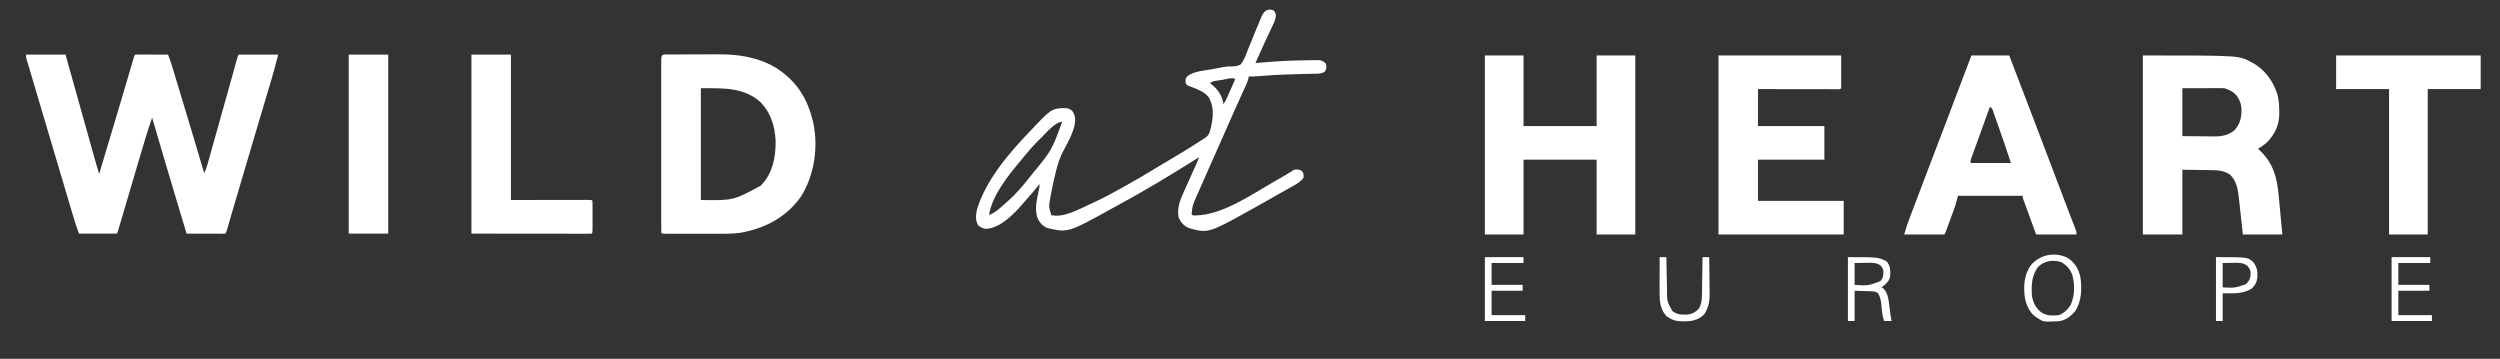
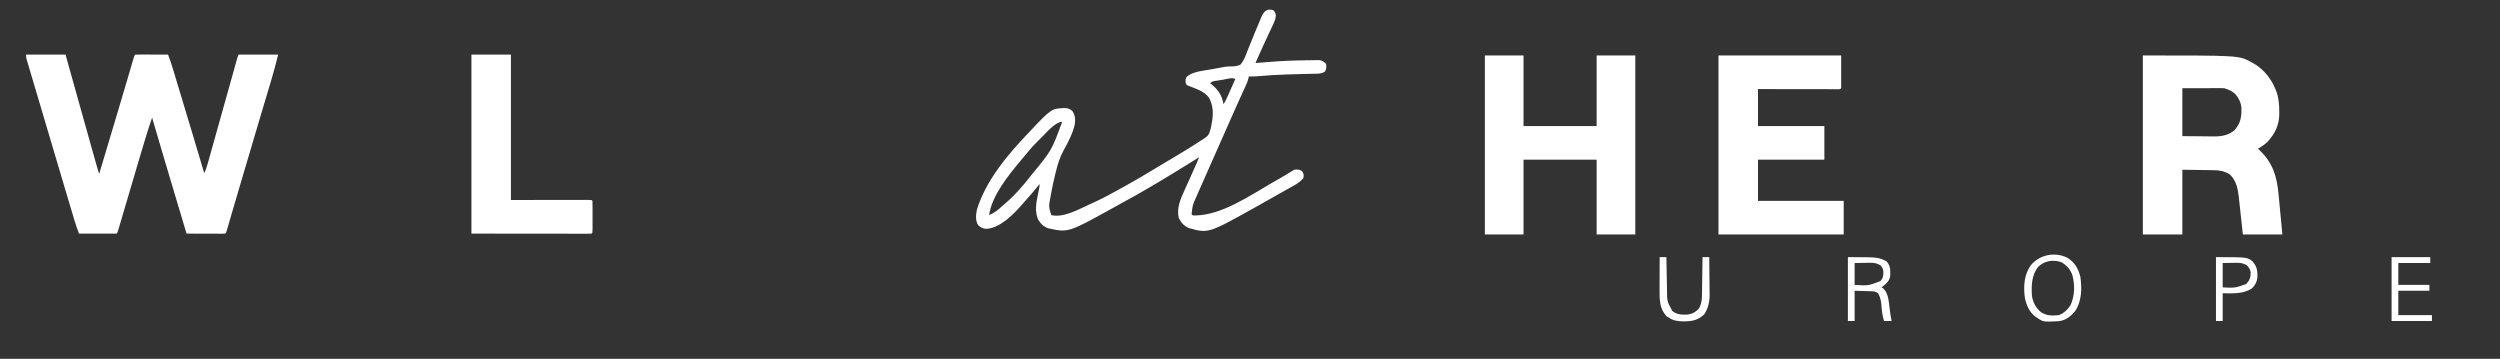
<svg xmlns="http://www.w3.org/2000/svg" height="427" width="2975" version="1.1">
  <rect width="100%" height="100%" fill="#333333" stroke="none" />
  <path transform="translate(31,65)" fill="#FFFFFF" d="M0 0 C15.51 0 31.02 0 47 0 C48.558 5.593 50.117 11.186 51.723 16.949 C65.761 67.338 65.761 67.338 79.938 117.688 C80.249 118.79 80.561 119.892 80.883 121.028 C81.742 124.065 82.603 127.101 83.465 130.137 C83.712 131.008 83.958 131.878 84.213 132.776 C85.093 135.87 85.983 138.948 87 142 C90.558 130.113 94.114 118.226 97.67 106.338 C99.323 100.813 100.976 95.287 102.629 89.762 C104.23 84.415 105.829 79.067 107.429 73.719 C108.067 71.583 108.706 69.448 109.345 67.312 C112.863 55.553 116.363 43.79 119.823 32.014 C120.127 30.979 120.431 29.945 120.745 28.879 C122.19 23.963 123.632 19.045 125.069 14.126 C125.578 12.391 126.087 10.656 126.597 8.921 C126.827 8.126 127.058 7.332 127.296 6.514 C128.887 1.113 128.887 1.113 130 0 C132.884 -0.089 135.745 -0.115 138.629 -0.098 C139.925 -0.096 139.925 -0.096 141.248 -0.093 C144.019 -0.088 146.791 -0.075 149.562 -0.062 C151.437 -0.057 153.311 -0.053 155.186 -0.049 C159.79 -0.038 164.395 -0.021 169 0 C171.326 6.001 173.303 12.047 175.151 18.21 C175.601 19.698 175.601 19.698 176.059 21.215 C177.046 24.483 178.029 27.751 179.012 31.02 C179.705 33.32 180.399 35.62 181.094 37.921 C182.55 42.75 184.005 47.579 185.459 52.408 C187.297 58.518 189.139 64.627 190.982 70.735 C192.763 76.642 194.544 82.549 196.324 88.457 C196.817 90.092 196.817 90.092 197.32 91.759 C202.262 108.158 207.147 124.574 212 141 C213.817 137.502 214.925 134.094 215.993 130.29 C216.182 129.619 216.372 128.949 216.567 128.257 C217.197 126.023 217.821 123.787 218.445 121.551 C218.892 119.962 219.339 118.372 219.787 116.783 C220.989 112.512 222.185 108.24 223.381 103.967 C224.62 99.546 225.863 95.126 227.106 90.706 C231.35 75.61 235.578 60.51 239.806 45.409 C240.576 42.659 241.346 39.909 242.117 37.159 C242.3 36.506 242.483 35.853 242.671 35.18 C242.851 34.538 243.031 33.896 243.216 33.235 C244.593 28.321 245.967 23.405 247.338 18.49 C247.951 16.3 248.563 14.111 249.176 11.922 C249.451 10.933 249.726 9.944 250.009 8.925 C250.259 8.033 250.509 7.141 250.767 6.222 C251.09 5.062 251.09 5.062 251.42 3.88 C252 2 252 2 253 0 C268.51 0 284.02 0 300 0 C297.421 10.317 294.769 20.489 291.711 30.656 C291.294 32.051 290.878 33.446 290.462 34.841 C289.57 37.83 288.676 40.819 287.781 43.807 C285.586 51.132 283.402 58.461 281.216 65.79 C280.438 68.401 279.658 71.012 278.879 73.623 C272.912 93.624 266.999 113.642 261.088 133.661 C259.995 137.364 258.901 141.068 257.807 144.771 C256.757 148.325 255.707 151.879 254.658 155.433 C253.9 157.998 253.142 160.564 252.384 163.13 C249.926 171.452 247.478 179.778 245.049 188.109 C244.353 190.491 243.657 192.873 242.961 195.255 C242.311 197.482 241.665 199.709 241.02 201.937 C240.631 203.266 240.243 204.595 239.854 205.924 C239.519 207.079 239.183 208.234 238.837 209.424 C238 212 238 212 237 213 C235.557 213.093 234.11 213.117 232.664 213.114 C231.743 213.113 230.822 213.113 229.873 213.113 C228.872 213.108 227.871 213.103 226.84 213.098 C225.82 213.096 224.801 213.095 223.75 213.093 C220.479 213.088 217.208 213.075 213.938 213.062 C211.726 213.057 209.514 213.053 207.303 213.049 C201.868 213.038 196.434 213.021 191 213 C186.977 199.563 182.956 186.126 178.938 172.688 C178.642 171.698 178.346 170.708 178.041 169.689 C168.61 138.15 159.231 106.598 150 75 C144.78 90.087 140.248 105.371 135.735 120.682 C134.701 124.187 133.663 127.691 132.625 131.196 C130.288 139.092 127.955 146.99 125.624 154.888 C124.607 158.332 123.59 161.776 122.572 165.22 C122.376 165.883 122.181 166.546 121.979 167.229 C120.297 172.923 118.613 178.617 116.929 184.31 C115.888 187.83 114.851 191.35 113.813 194.87 C113.185 196.994 112.558 199.118 111.93 201.242 C111.645 202.21 111.361 203.178 111.068 204.175 C110.678 205.49 110.678 205.49 110.281 206.832 C109.944 207.974 109.944 207.974 109.6 209.14 C109 211 109 211 108 213 C93.15 213 78.3 213 63 213 C61.049 207.798 59.225 202.699 57.654 197.391 C57.438 196.67 57.222 195.948 56.999 195.205 C56.284 192.816 55.574 190.426 54.863 188.035 C54.35 186.317 53.837 184.599 53.324 182.882 C51.939 178.243 50.557 173.603 49.176 168.962 C48.019 165.076 46.86 161.19 45.7 157.304 C34.416 119.474 23.178 81.63 12.001 43.768 C10.614 39.071 9.22 34.377 7.822 29.684 C6.876 26.504 5.932 23.324 4.989 20.143 C4.542 18.636 4.093 17.131 3.643 15.626 C3.025 13.559 2.413 11.491 1.801 9.423 C1.452 8.251 1.103 7.079 0.743 5.872 C0 3 0 3 0 0 Z" />
-   <path transform="translate(795.615,64.839)" fill="#FFFFFF" d="M0 0 C0.799 -0.005 1.597 -0.01 2.42 -0.015 C5.083 -0.03 7.746 -0.036 10.409 -0.042 C12.267 -0.048 14.126 -0.054 15.985 -0.059 C19.901 -0.07 23.817 -0.076 27.733 -0.079 C32.698 -0.085 37.663 -0.108 42.629 -0.137 C46.481 -0.156 50.334 -0.161 54.186 -0.162 C56.012 -0.165 57.839 -0.173 59.665 -0.187 C88.996 -0.385 119.129 5.663 141.385 26.161 C142.737 27.375 142.737 27.375 144.116 28.614 C158.397 42.088 166.742 59.184 171.385 78.161 C171.601 79.004 171.816 79.847 172.038 80.716 C178.492 110.207 173.519 143.987 157.256 169.501 C139.669 193.946 114.601 207.068 85.385 212.161 C79.773 212.97 74.356 213.306 68.69 213.291 C67.447 213.293 67.447 213.293 66.179 213.296 C63.468 213.3 60.757 213.297 58.045 213.294 C56.154 213.295 54.262 213.296 52.37 213.297 C48.42 213.298 44.47 213.296 40.521 213.292 C35.447 213.286 30.374 213.289 25.301 213.295 C21.402 213.299 17.503 213.298 13.604 213.295 C11.732 213.294 9.86 213.295 7.988 213.297 C5.384 213.3 2.779 213.296 0.175 213.291 C-0.604 213.293 -1.383 213.295 -2.185 213.297 C-7.5 213.275 -7.5 213.275 -8.615 212.161 C-8.715 209.445 -8.749 206.754 -8.742 204.037 C-8.743 203.175 -8.745 202.314 -8.746 201.426 C-8.75 198.515 -8.747 195.605 -8.744 192.694 C-8.745 190.617 -8.747 188.54 -8.749 186.462 C-8.754 180.803 -8.752 175.145 -8.749 169.486 C-8.747 163.578 -8.749 157.67 -8.75 151.762 C-8.752 141.838 -8.75 131.915 -8.745 121.992 C-8.74 110.501 -8.741 99.01 -8.747 87.519 C-8.751 77.673 -8.752 67.827 -8.75 57.981 C-8.748 52.091 -8.748 46.202 -8.751 40.313 C-8.754 34.777 -8.752 29.242 -8.746 23.707 C-8.745 21.669 -8.745 19.631 -8.747 17.593 C-8.75 14.824 -8.747 12.054 -8.742 9.285 C-8.744 8.468 -8.746 7.65 -8.748 6.808 C-8.722 -0.792 -6.917 0.01 0 0 Z M38.385 40.161 C38.385 84.051 38.385 127.941 38.385 173.161 C77.147 173.759 77.147 173.759 109.827 155.981 C123.846 141.512 127.58 122.659 127.385 103.161 C126.767 86.185 121.898 70.103 110.135 57.411 C89.929 38.683 64.903 40.161 38.385 40.161 Z" />
  <path transform="translate(2550,66)" fill="#FFFFFF" d="M0 0 C114.126 0 114.126 0 128.312 7.562 C128.961 7.9 129.61 8.237 130.279 8.585 C145.097 16.694 154.815 30.018 160 46 C161.749 52.854 162.339 59.442 162.312 66.5 C162.329 67.373 162.345 68.245 162.361 69.145 C162.371 82.409 157.373 93.064 148.461 102.656 C144.963 105.988 141.167 108.577 137 111 C137.724 111.678 138.449 112.356 139.195 113.055 C154.817 127.969 159.555 144.291 161.508 165.441 C161.639 166.819 161.771 168.196 161.903 169.573 C162.246 173.168 162.583 176.763 162.919 180.359 C163.263 184.04 163.614 187.72 163.965 191.4 C164.65 198.6 165.325 205.8 166 213 C150.49 213 134.98 213 119 213 C118.602 209.29 118.203 205.58 117.793 201.758 C117.398 198.14 117 194.523 116.601 190.905 C116.327 188.403 116.057 185.901 115.79 183.398 C115.404 179.788 115.006 176.179 114.605 172.57 C114.432 170.909 114.432 170.909 114.255 169.214 C113.089 158.905 111.461 149.309 103.75 141.812 C96.743 137.194 90.335 136.542 82.156 136.488 C80.812 136.463 80.812 136.463 79.44 136.438 C76.127 136.381 72.814 136.348 69.5 136.312 C62.075 136.209 54.65 136.106 47 136 C47 161.41 47 186.82 47 213 C31.49 213 15.98 213 0 213 C0 142.71 0 72.42 0 0 Z M47 39 C47 57.81 47 76.62 47 96 C58.354 96.093 58.354 96.093 69.938 96.188 C72.309 96.215 74.681 96.242 77.125 96.27 C79.03 96.279 80.935 96.287 82.84 96.293 C83.809 96.308 84.777 96.324 85.776 96.339 C94.484 96.343 102.141 94.639 109 89 C116.163 80.979 117.571 73.436 117.316 62.926 C116.908 57.862 115.762 54.23 113 50 C112.457 49.143 112.457 49.143 111.902 48.27 C108.157 43.128 102.846 40.949 97 39 C95.358 38.913 93.713 38.882 92.07 38.886 C91.055 38.887 90.04 38.887 88.995 38.887 C87.93 38.892 86.866 38.897 85.77 38.902 C84.3 38.904 84.3 38.904 82.8 38.905 C79.138 38.911 75.475 38.925 71.812 38.938 C63.624 38.958 55.436 38.979 47 39 Z" />
  <path transform="translate(1767,66)" fill="#FFFFFF" d="M0 0 C15.18 0 30.36 0 46 0 C46 27.72 46 55.44 46 84 C74.71 84 103.42 84 133 84 C133 56.28 133 28.56 133 0 C148.18 0 163.36 0 179 0 C179 70.29 179 140.58 179 213 C163.82 213 148.64 213 133 213 C133 183.63 133 154.26 133 124 C104.29 124 75.58 124 46 124 C46 153.37 46 182.74 46 213 C30.82 213 15.64 213 0 213 C0 142.71 0 72.42 0 0 Z" />
  <path transform="translate(2045,66)" fill="#FFFFFF" d="M0 0 C48.18 0 96.36 0 146 0 C146 12.87 146 25.74 146 39 C144.079 40.921 141.213 40.12 138.656 40.124 C137.287 40.119 137.287 40.119 135.89 40.114 C134.934 40.114 133.978 40.114 132.993 40.114 C129.817 40.113 126.641 40.105 123.465 40.098 C121.269 40.096 119.073 40.094 116.878 40.093 C111.086 40.09 105.294 40.08 99.502 40.069 C92.56 40.057 85.617 40.052 78.675 40.046 C68.117 40.036 57.558 40.017 47 40 C47 54.52 47 69.04 47 84 C73.07 84 99.14 84 126 84 C126 97.2 126 110.4 126 124 C99.93 124 73.86 124 47 124 C47 140.17 47 156.34 47 173 C80.66 173 114.32 173 149 173 C149 186.2 149 199.4 149 213 C99.83 213 50.66 213 0 213 C0 142.71 0 72.42 0 0 Z" />
-   <path transform="translate(2346,66)" fill="#FFFFFF" d="M0 0 C14.85 0 29.7 0 45 0 C55.599 27.495 66.106 55.023 76.561 82.573 C80.144 92.014 83.732 101.454 87.32 110.894 C89.282 116.058 91.245 121.222 93.207 126.387 C93.597 127.412 93.986 128.437 94.388 129.494 C96.873 136.035 99.359 142.576 101.844 149.117 C103.549 153.604 105.254 158.091 106.958 162.578 C107.76 164.689 108.562 166.799 109.364 168.91 C110.12 170.898 110.875 172.886 111.631 174.875 C112.355 176.782 113.08 178.69 113.803 180.599 C115.628 185.408 117.466 190.21 119.327 195.005 C119.887 196.456 119.887 196.456 120.459 197.936 C121.17 199.776 121.885 201.614 122.604 203.45 C123.077 204.677 123.077 204.677 123.56 205.928 C123.978 207.003 123.978 207.003 124.405 208.1 C125 210 125 210 125 213 C109.16 213 93.32 213 77 213 C74.36 205.781 71.72 198.562 69 191.125 C68.165 188.846 67.329 186.567 66.469 184.219 C65.812 182.42 65.156 180.62 64.5 178.82 C64.155 177.881 63.809 176.941 63.453 175.972 C63.128 175.079 62.803 174.186 62.469 173.266 C62.042 172.1 62.042 172.1 61.607 170.911 C61 169 61 169 61 167 C35.59 167 10.18 167 -16 167 C-16.99 170.63 -17.98 174.26 -19 178 C-19.928 180.762 -20.872 183.493 -21.883 186.223 C-22.143 186.935 -22.402 187.647 -22.67 188.381 C-23.211 189.861 -23.753 191.34 -24.298 192.819 C-25.134 195.088 -25.964 197.359 -26.793 199.631 C-27.323 201.078 -27.852 202.526 -28.383 203.973 C-28.631 204.65 -28.879 205.327 -29.134 206.024 C-30.882 210.764 -30.882 210.764 -32 213 C-47.84 213 -63.68 213 -80 213 C-76.625 201.749 -76.625 201.749 -74.97 197.343 C-74.411 195.849 -74.411 195.849 -73.841 194.325 C-73.445 193.275 -73.049 192.226 -72.641 191.145 C-72.22 190.022 -71.799 188.9 -71.365 187.744 C-69.997 184.099 -68.624 180.456 -67.25 176.812 C-66.772 175.543 -66.295 174.272 -65.817 173.002 C-59.551 156.334 -53.225 139.691 -46.807 123.081 C-41.229 108.639 -35.736 94.165 -30.25 79.688 C-29.786 78.464 -29.323 77.241 -28.845 75.98 C-26.972 71.037 -25.099 66.093 -23.226 61.149 C-18.201 47.887 -13.164 34.631 -8.125 21.375 C-7.296 19.194 -6.467 17.012 -5.638 14.831 C-3.759 9.887 -1.879 4.944 0 0 Z M22 61 C18.996 69.291 15.996 77.583 13.004 85.878 C11.614 89.73 10.222 93.581 8.827 97.43 C7.48 101.144 6.139 104.859 4.8 108.576 C4.288 109.995 3.775 111.413 3.26 112.83 C2.539 114.813 1.824 116.799 1.111 118.784 C0.703 119.915 0.294 121.045 -0.127 122.21 C-1.149 124.99 -1.149 124.99 -1 128 C14.84 128 30.68 128 47 128 C42.012 112.779 36.88 97.624 31.508 82.534 C30.877 80.759 30.248 78.983 29.622 77.206 C28.736 74.695 27.84 72.187 26.941 69.68 C26.674 68.917 26.407 68.155 26.131 67.37 C24.968 63.464 24.968 63.464 22 61 Z" />
  <path transform="translate(1515,12)" fill="#FFFFFF" d="M0 0 C2.416 2.175 2.943 3.438 3.271 6.669 C2.938 10.763 1.53 13.958 -0.219 17.609 C-0.553 18.33 -0.887 19.051 -1.231 19.793 C-2.31 22.117 -3.405 24.433 -4.5 26.75 C-5.24 28.336 -5.978 29.922 -6.715 31.509 C-8.156 34.611 -9.602 37.711 -11.051 40.809 C-13.429 45.908 -15.732 51.039 -18 56.188 C-18.479 57.271 -18.479 57.271 -18.967 58.376 C-19.646 59.916 -20.324 61.458 -21 63 C-20.045 62.917 -20.045 62.917 -19.07 62.832 C-3.724 61.514 11.6 60.39 27 60 C28.301 59.966 29.601 59.932 30.941 59.897 C34.469 59.811 37.997 59.755 41.526 59.715 C42.914 59.697 44.302 59.672 45.69 59.641 C47.64 59.599 49.589 59.586 51.539 59.574 C52.665 59.56 53.791 59.545 54.952 59.53 C58.714 60.11 60.365 61.29 63 64 C63.601 67.739 63.669 69.909 61.668 73.171 C57.36 76.124 52.855 75.678 47.746 75.758 C46.625 75.791 45.504 75.825 44.348 75.859 C40.712 75.964 37.075 76.044 33.438 76.125 C28.508 76.262 23.578 76.413 18.648 76.562 C17.448 76.597 16.248 76.632 15.012 76.668 C4.2 76.992 -6.534 77.698 -17.309 78.633 C-21.226 78.971 -25.07 79.076 -29 79 C-29.095 79.664 -29.19 80.328 -29.287 81.013 C-30.198 84.831 -31.767 88.248 -33.402 91.797 C-33.751 92.566 -34.1 93.334 -34.46 94.126 C-35.217 95.794 -35.976 97.46 -36.738 99.125 C-38.803 103.643 -40.85 108.17 -42.898 112.695 C-43.323 113.632 -43.747 114.569 -44.184 115.534 C-48.555 125.197 -52.816 134.907 -57.062 144.625 C-62.915 158.008 -68.829 171.362 -74.812 184.688 C-80.111 196.491 -85.356 208.316 -90.5 220.188 C-90.917 221.149 -90.917 221.149 -91.343 222.13 C-95.884 232.177 -95.884 232.177 -97 243 C-95.769 244.444 -95.769 244.444 -92.062 244.375 C-61.141 243.851 -27.899 220.98 -2 206 C-0.908 205.369 0.184 204.737 1.309 204.086 C13.305 197.289 13.305 197.289 25 190 C28.911 189.573 31.12 189.414 34.438 191.625 C36.498 194.757 36.677 196.315 36 200 C32.765 203.679 29.45 206.144 25.195 208.531 C24.066 209.171 22.936 209.81 21.772 210.469 C20.557 211.146 19.341 211.823 18.125 212.5 C16.868 213.208 15.611 213.916 14.355 214.625 C11.802 216.064 9.248 217.499 6.691 218.93 C3.308 220.824 -0.064 222.737 -3.434 224.656 C-8.943 227.793 -14.466 230.907 -20 234 C-20.698 234.391 -21.397 234.782 -22.116 235.186 C-77.199 265.876 -77.199 265.876 -100.434 259.312 C-106.15 256.719 -109.652 252.889 -112.312 247.188 C-114.881 235.279 -110.26 225.07 -105.402 214.355 C-104.75 212.896 -104.75 212.896 -104.084 211.408 C-102.708 208.332 -101.323 205.259 -99.938 202.188 C-98.55 199.097 -97.165 196.006 -95.78 192.914 C-94.921 190.999 -94.061 189.084 -93.199 187.171 C-92.808 186.303 -92.418 185.434 -92.015 184.54 C-91.674 183.782 -91.332 183.023 -90.98 182.242 C-89.934 179.848 -88.959 177.431 -88 175 C-88.871 175.548 -88.871 175.548 -89.759 176.107 C-121.177 195.864 -152.856 215.126 -185.569 232.686 C-187.8 233.892 -190.017 235.119 -192.23 236.355 C-243.893 264.926 -243.893 264.926 -268.227 259.504 C-273.55 257.428 -276.923 253.847 -279.75 249 C-283.675 239.579 -282.05 229.777 -280 220.062 C-279.623 218.221 -279.248 216.378 -278.875 214.535 C-278.707 213.735 -278.54 212.934 -278.367 212.11 C-277.914 209.864 -277.914 209.864 -278 207 C-278.71 207.909 -278.71 207.909 -279.434 208.836 C-283.733 214.283 -288.183 219.524 -292.867 224.645 C-294.695 226.663 -296.443 228.722 -298.188 230.812 C-308.652 242.786 -324.164 258.948 -340.812 260.312 C-345.178 260.256 -347.659 258.864 -351 256 C-354.534 250.433 -353.707 243.313 -352.383 237.109 C-341.751 202.674 -315.498 171.563 -291 146 C-290.459 145.427 -289.918 144.853 -289.361 144.262 C-263.834 117.278 -263.834 117.278 -248.25 116.562 C-244.433 116.769 -241.937 117.409 -239 120 C-235.392 125.101 -235.191 129.991 -236 136 C-238.571 147.289 -243.981 157.152 -249.477 167.25 C-253.781 175.276 -256.263 183.184 -258.438 192 C-258.742 193.232 -259.047 194.465 -259.362 195.734 C-261.278 203.639 -263.008 211.555 -264.438 219.562 C-264.601 220.458 -264.765 221.353 -264.933 222.275 C-267.088 233.566 -267.088 233.566 -264 244 C-249.226 247.452 -230.94 236.861 -218 231 C-217.26 230.67 -216.52 230.34 -215.757 230 C-203.132 224.356 -191.072 217.73 -179 211 C-178.085 210.493 -177.17 209.987 -176.227 209.465 C-163.418 202.371 -150.835 194.943 -138.347 187.305 C-131.147 182.902 -123.91 178.573 -116.625 174.312 C-109.014 169.848 -101.509 165.235 -94.062 160.5 C-93.156 159.924 -92.25 159.348 -91.317 158.755 C-89.631 157.675 -87.95 156.587 -86.276 155.489 C-84.833 154.545 -83.377 153.621 -81.903 152.726 C-77.312 149.795 -75.877 147.375 -74.625 142.125 C-74.329 140.952 -74.032 139.779 -73.727 138.57 C-71.554 127.892 -70.259 117.129 -75 107 C-75.271 106.385 -75.541 105.77 -75.82 105.137 C-80.523 96.787 -93.03 93.254 -101.426 89.824 C-103 89 -103 89 -104 87 C-104.377 83.534 -104.571 81.725 -102.371 78.933 C-94.798 72.76 -81.591 71.968 -72.096 70.245 C-70.066 69.876 -68.038 69.495 -66.01 69.113 C-65.342 68.991 -64.675 68.868 -63.988 68.741 C-62.647 68.492 -61.308 68.235 -59.97 67.969 C-56.581 67.325 -53.439 66.946 -49.985 67.037 C-45.738 66.992 -42.887 66.745 -39 65 C-34.306 59.757 -32.114 52.651 -29.625 46.188 C-28.866 44.348 -28.1 42.511 -27.33 40.677 C-25.483 36.251 -23.698 31.803 -21.934 27.344 C-20.267 23.161 -18.513 19.017 -16.744 14.876 C-16.024 13.188 -15.32 11.493 -14.635 9.79 C-11.557 2.298 -8.398 -2.228 0 0 Z M-59.438 82.812 C-60.596 82.991 -61.754 83.17 -62.947 83.354 C-64.057 83.532 -65.166 83.711 -66.309 83.895 C-67.837 84.14 -67.837 84.14 -69.396 84.39 C-72.214 84.89 -72.214 84.89 -75 87 C-74.004 87.783 -74.004 87.783 -72.988 88.582 C-65.074 95.18 -60.78 101.799 -59 112 C-56.998 108.997 -55.635 106.1 -54.18 102.801 C-53.916 102.206 -53.653 101.611 -53.381 100.998 C-52.543 99.104 -51.709 97.208 -50.875 95.312 C-50.306 94.025 -49.737 92.738 -49.168 91.451 C-47.776 88.302 -46.387 85.151 -45 82 C-49.162 79.919 -54.987 82.084 -59.438 82.812 Z M-276 152 C-276.953 152.911 -277.905 153.823 -278.887 154.762 C-284.223 159.979 -289.123 165.372 -293.77 171.211 C-296.039 174.048 -298.389 176.802 -300.75 179.562 C-315.277 197.004 -334.69 220.833 -338 244 C-331.753 241.339 -327.365 237.906 -322.422 233.27 C-320.414 231.388 -318.369 229.627 -316.25 227.875 C-306.149 219.065 -297.227 208.538 -289 198 C-288.512 197.379 -288.024 196.758 -287.521 196.118 C-263.613 167.212 -263.613 167.212 -251 133 C-259.455 133 -269.95 146.189 -276 152 Z" />
-   <path transform="translate(2780,66)" fill="#FFFFFF" d="M0 0 C56.76 0 113.52 0 172 0 C172 13.2 172 26.4 172 40 C151.21 40 130.42 40 109 40 C109 97.09 109 154.18 109 213 C93.82 213 78.64 213 63 213 C63 155.91 63 98.82 63 40 C42.21 40 21.42 40 0 40 C0 26.8 0 13.6 0 0 Z" />
  <path transform="translate(561,65)" fill="#FFFFFF" d="M0 0 C15.51 0 31.02 0 47 0 C47 57.09 47 114.18 47 173 C78.549 172.96 78.549 172.96 110.097 172.91 C116.187 172.905 116.187 172.905 119.033 172.905 C121.03 172.903 123.027 172.899 125.023 172.894 C128.04 172.887 131.057 172.886 134.074 172.886 C135.418 172.881 135.418 172.881 136.788 172.876 C142.886 172.886 142.886 172.886 144 174 C144.101 176.8 144.14 179.575 144.133 182.375 C144.134 183.215 144.135 184.054 144.136 184.919 C144.136 186.698 144.135 188.477 144.13 190.256 C144.125 192.988 144.13 195.721 144.137 198.453 C144.136 200.177 144.135 201.901 144.133 203.625 C144.135 204.448 144.137 205.271 144.139 206.119 C144.115 211.885 144.115 211.885 143 213 C141.152 213.096 139.301 213.122 137.451 213.12 C135.648 213.122 135.648 213.122 133.808 213.124 C132.459 213.121 131.109 213.117 129.76 213.114 C128.328 213.113 126.896 213.113 125.464 213.114 C121.616 213.114 117.769 213.108 113.922 213.101 C110.316 213.096 106.711 213.095 103.106 213.095 C92.55 213.089 81.994 213.075 71.438 213.062 C47.863 213.042 24.289 213.021 0 213 C0 142.71 0 72.42 0 0 Z" />
-   <path transform="translate(415,65)" fill="#FFFFFF" d="M0 0 C15.51 0 31.02 0 47 0 C47 70.29 47 140.58 47 213 C31.49 213 15.98 213 0 213 C0 142.71 0 72.42 0 0 Z" />
  <path transform="translate(2459.875,306.562)" fill="#FFFFFF" d="M0 0 C9.029 5.455 13.007 12.558 15.711 22.617 C17.744 36.465 17.516 51.998 9.375 63.875 C4.294 69.944 -1.907 74.819 -9.991 75.657 C-28.5 76.592 -28.5 76.592 -35.875 71.438 C-36.492 71.048 -37.11 70.659 -37.746 70.258 C-44.872 65.078 -48.507 56.358 -50.25 47.938 C-52.126 34.632 -51.335 20.543 -43.34 9.273 C-32.886 -3.443 -15.072 -7.146 0 0 Z M-34.625 11.125 C-42.362 21.398 -42.634 33.107 -41.875 45.438 C-40.737 53.154 -37.302 59.748 -31.258 64.785 C-24.656 69.367 -17.645 69.188 -9.875 68.438 C-3.957 66.366 0.781 61.662 4.125 56.438 C9.234 45.182 9.375 32.231 6.125 20.438 C3.458 13.56 -0.52 9.16 -6.875 5.438 C-16.986 2.067 -27.096 3.767 -34.625 11.125 Z" />
  <path transform="translate(2199,306)" fill="#FFFFFF" d="M0 0 C36 0 36 0 46 5 C50.555 10.206 50.616 15.174 50.383 21.973 C49.675 27.569 46.84 30.367 42.75 33.875 C41.843 34.576 40.935 35.278 40 36 C40.763 36.454 41.526 36.907 42.312 37.375 C48.241 43.166 48.623 52.903 49.625 60.812 C49.866 62.632 50.108 64.451 50.352 66.27 C50.453 67.059 50.554 67.849 50.659 68.663 C51.019 71.13 51.491 73.56 52 76 C49.03 76 46.06 76 43 76 C40.959 69.7 40.371 63.608 39.877 57.027 C39.408 51.767 38.504 47.681 36 43 C32.612 40.741 31.226 40.707 27.238 40.586 C26.231 40.55 25.223 40.515 24.185 40.478 C22.268 40.427 22.268 40.427 20.312 40.375 C16.249 40.251 12.186 40.127 8 40 C8 51.88 8 63.76 8 76 C5.36 76 2.72 76 0 76 C0 50.92 0 25.84 0 0 Z M8 7 C8 15.58 8 24.16 8 33 C24.09 34.053 24.09 34.053 38.625 28.562 C42.033 24.886 42.302 21.941 42.211 16.996 C41.891 13.967 40.974 12.303 39 10 C33.185 5.914 26.92 6.664 20.125 6.812 C14.123 6.905 14.123 6.905 8 7 Z" />
  <path transform="translate(2846,306)" fill="#FFFFFF" d="M0 0 C15.18 0 30.36 0 46 0 C46 2.31 46 4.62 46 7 C33.46 7 20.92 7 8 7 C8 15.58 8 24.16 8 33 C20.21 33 32.42 33 45 33 C45 35.31 45 37.62 45 40 C32.79 40 20.58 40 8 40 C8 49.57 8 59.14 8 69 C21.2 69 34.4 69 48 69 C48 71.31 48 73.62 48 76 C32.16 76 16.32 76 0 76 C0 50.92 0 25.84 0 0 Z" />
-   <path transform="translate(1767,306)" fill="#FFFFFF" d="M0 0 C15.18 0 30.36 0 46 0 C46 2.31 46 4.62 46 7 C33.46 7 20.92 7 8 7 C8 15.58 8 24.16 8 33 C20.21 33 32.42 33 45 33 C45 35.31 45 37.62 45 40 C32.79 40 20.58 40 8 40 C8 49.57 8 59.14 8 69 C21.2 69 34.4 69 48 69 C48 71.31 48 73.62 48 76 C32.16 76 16.32 76 0 76 C0 50.92 0 25.84 0 0 Z" />
  <path transform="translate(1975,306)" fill="#FFFFFF" d="M0 0 C2.64 0 5.28 0 8 0 C8.01 0.569 8.021 1.138 8.031 1.724 C8.14 7.678 8.254 13.632 8.372 19.586 C8.415 21.804 8.457 24.022 8.497 26.24 C8.556 29.44 8.619 32.64 8.684 35.84 C8.7 36.821 8.717 37.803 8.734 38.814 C8.739 52.411 8.739 52.411 15 64 C20.256 68.411 26.231 68.61 32.871 68.387 C38.62 67.676 42.315 65.685 46.375 61.625 C50.499 54.963 50.336 48.433 50.414 40.82 C50.433 39.652 50.453 38.485 50.473 37.281 C50.532 33.563 50.579 29.844 50.625 26.125 C50.663 23.599 50.702 21.073 50.742 18.547 C50.838 12.365 50.923 6.182 51 0 C53.64 0 56.28 0 59 0 C59.102 7.489 59.172 14.978 59.22 22.467 C59.24 25.011 59.267 27.555 59.302 30.099 C59.351 33.77 59.373 37.441 59.391 41.113 C59.411 42.238 59.432 43.362 59.453 44.521 C59.456 53.176 57.822 60.578 53.125 67.938 C46.129 74.728 39.097 76.393 29.688 76.375 C28.842 76.373 27.996 76.372 27.125 76.37 C21.001 76.249 16.161 75.498 11 72 C10.092 71.464 9.185 70.927 8.25 70.375 C-0.209 61.446 -0.153 50.716 -0.098 39.16 C-0.096 38.038 -0.095 36.916 -0.093 35.76 C-0.088 32.194 -0.075 28.628 -0.062 25.062 C-0.057 22.637 -0.053 20.212 -0.049 17.787 C-0.038 11.858 -0.021 5.929 0 0 Z" />
  <path transform="translate(2637,306)" fill="#FFFFFF" d="M0 0 C37.351 0 37.351 0 43.812 5.312 C48.748 11.376 49.545 16.077 49.352 23.801 C48.72 29.551 46.74 33.26 42.688 37.312 C31.813 44.141 20.622 43 8 43 C8 53.89 8 64.78 8 76 C5.36 76 2.72 76 0 76 C0 50.92 0 25.84 0 0 Z M8 7 C8 16.57 8 26.14 8 36 C22.582 36.712 22.582 36.712 36 32 C40.089 27.579 41.378 24.139 41.277 18.062 C40.808 14.575 39.294 12.596 37 10 C31.358 6.117 25.691 6.656 19.125 6.812 C15.454 6.874 11.783 6.936 8 7 Z" />
</svg>